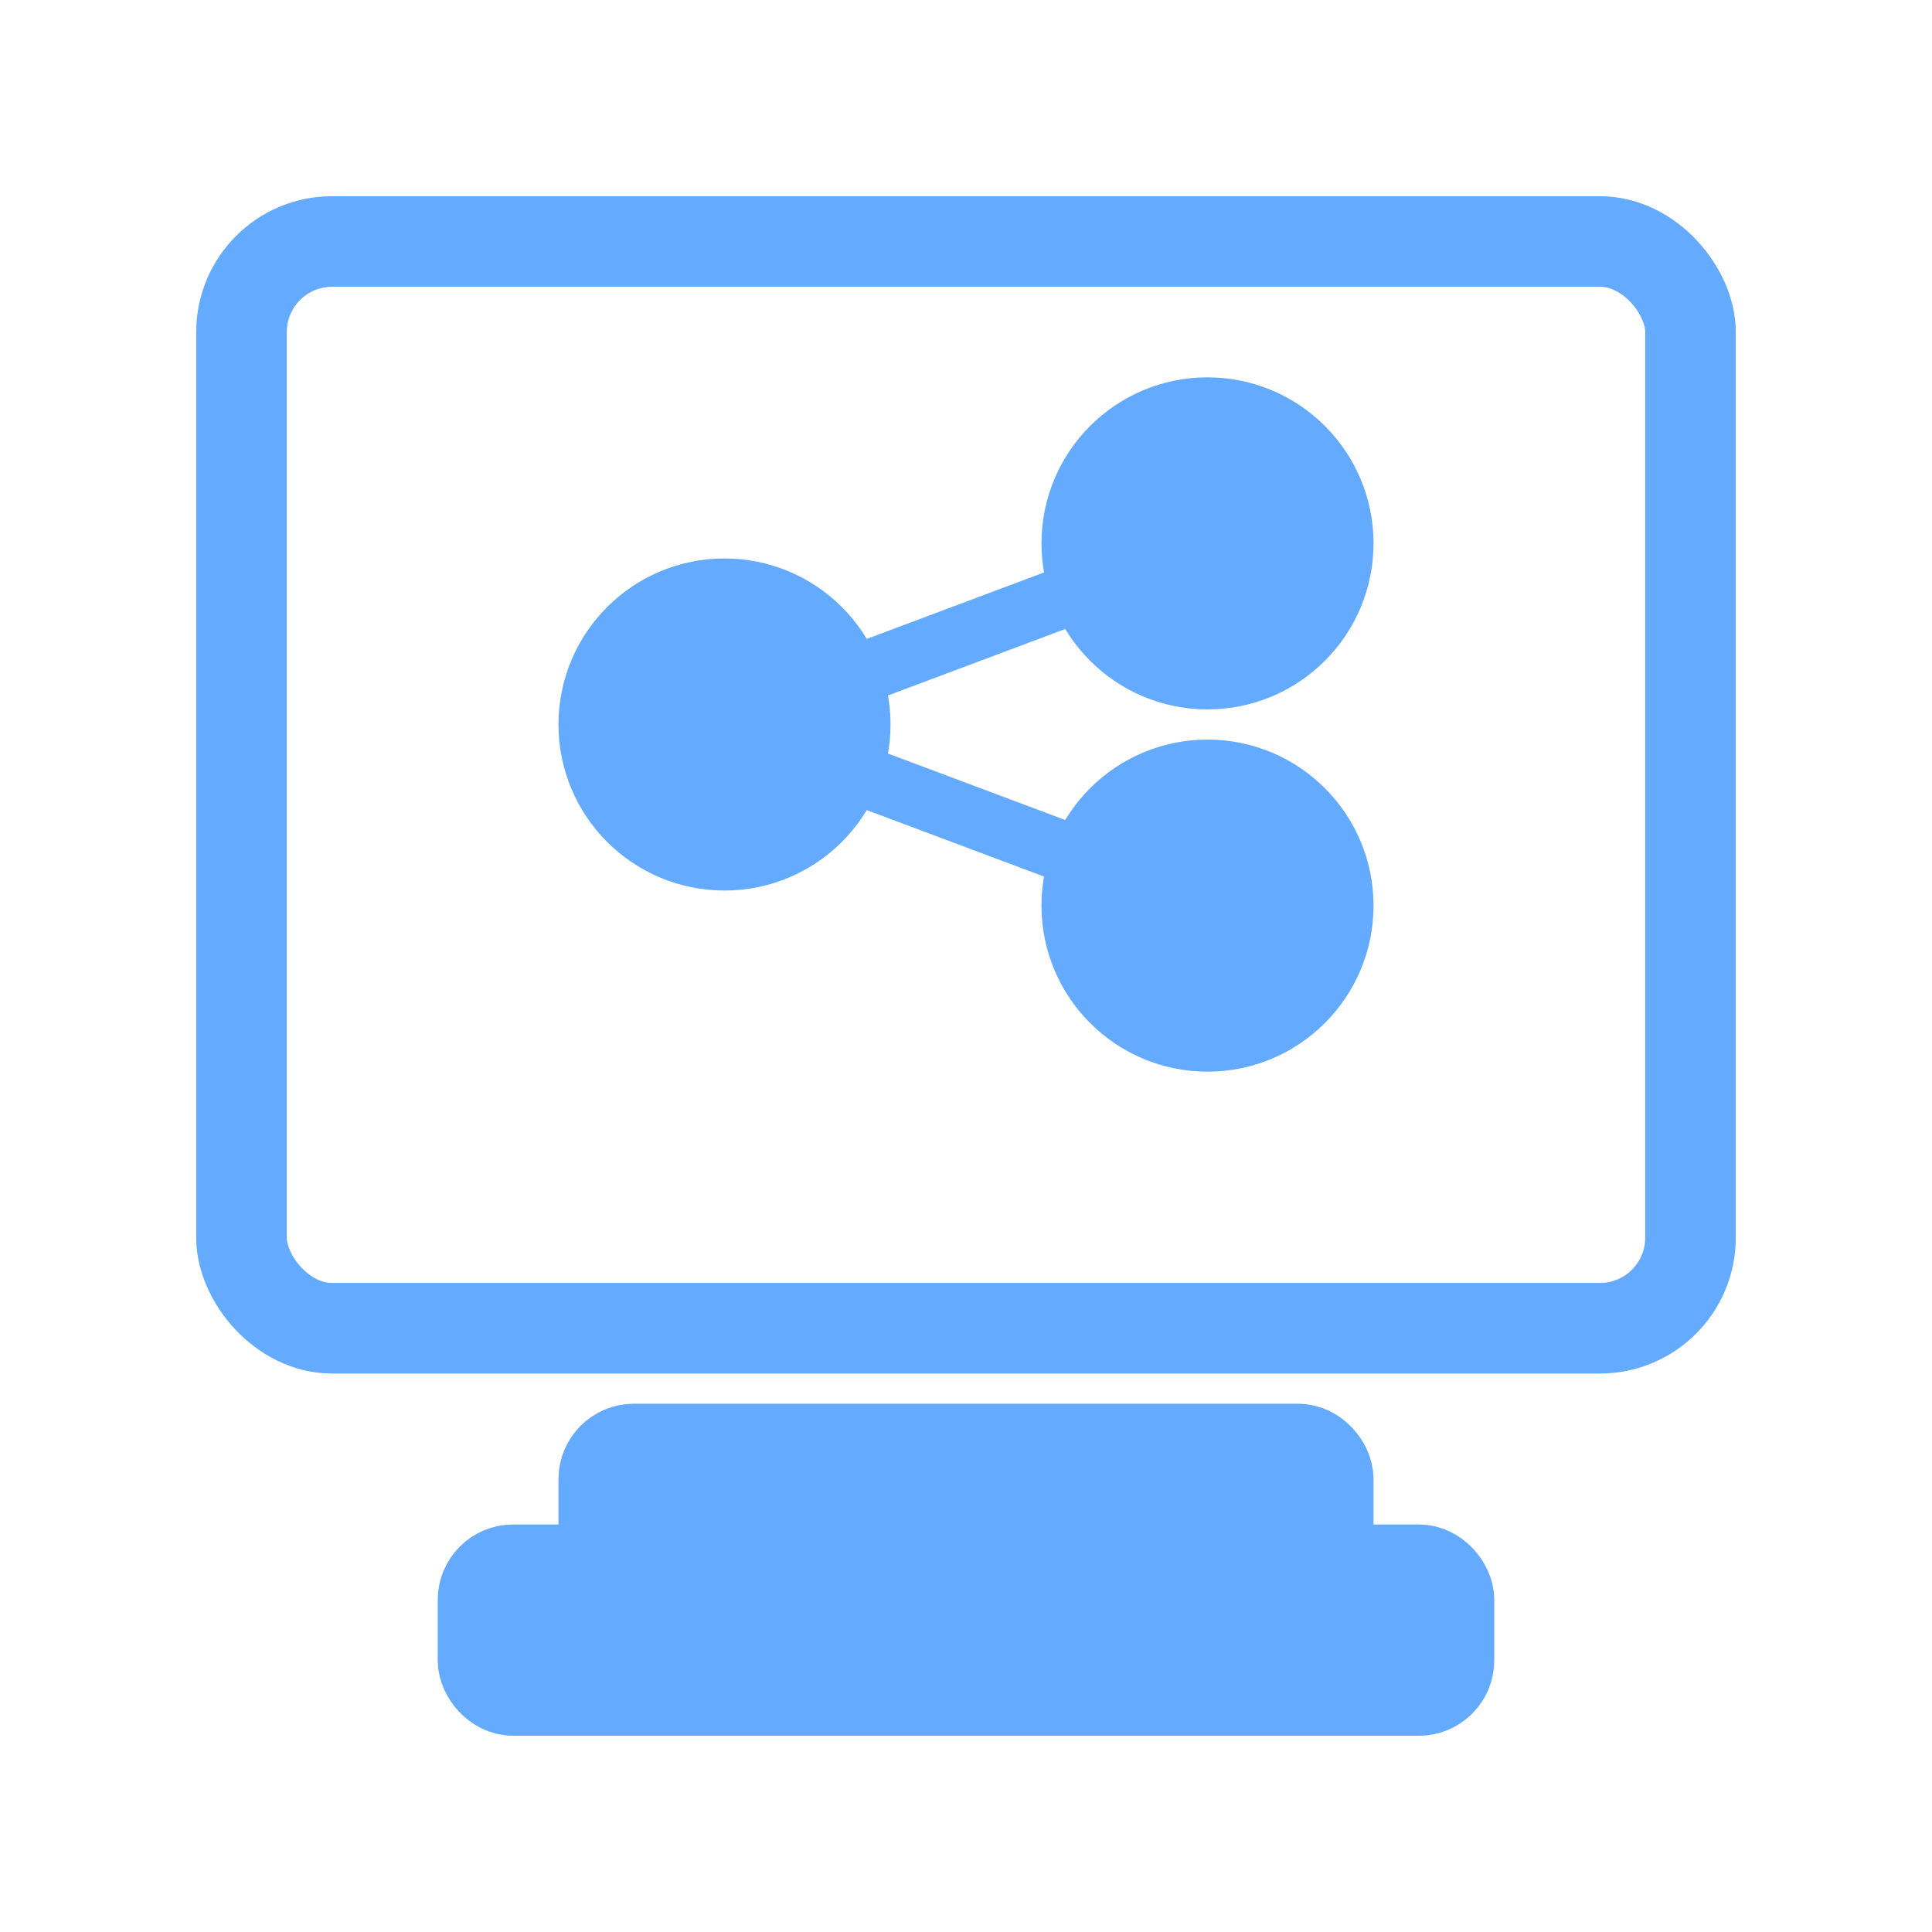
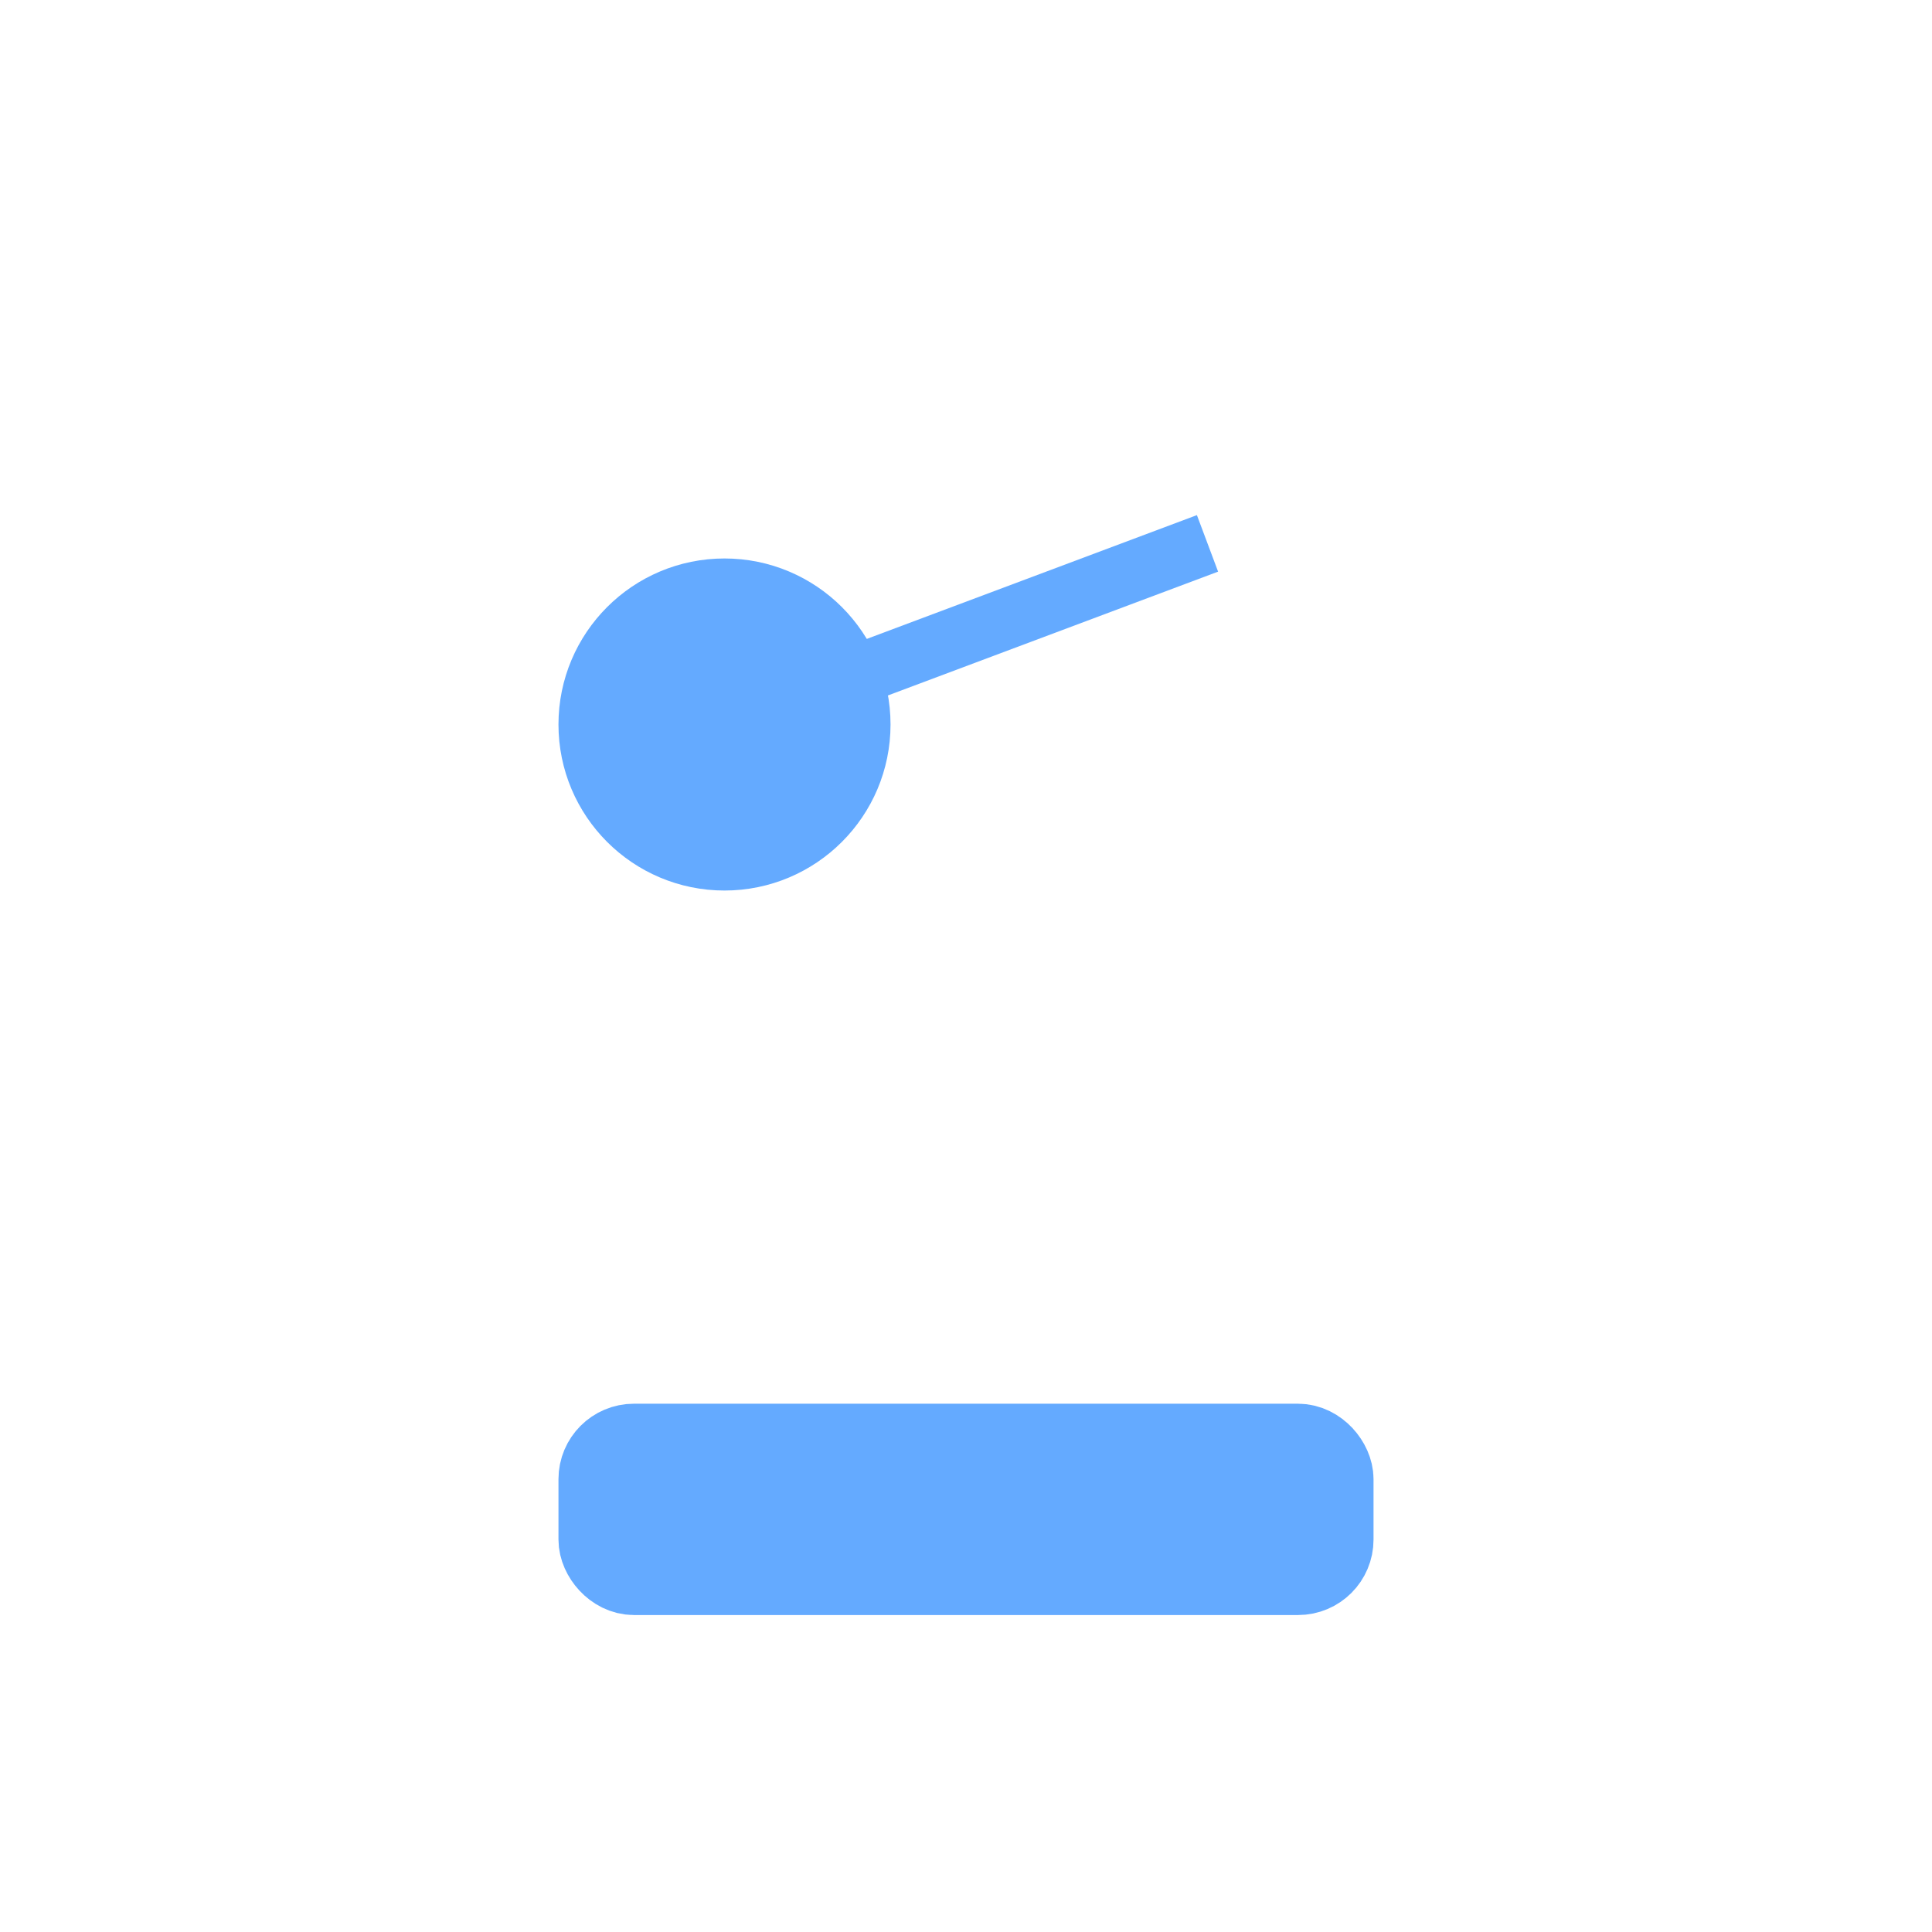
<svg xmlns="http://www.w3.org/2000/svg" viewBox="0 0 64 64" width="128" height="128" fill="none" stroke="#64AAFF" stroke-width="3">
-   <rect x="8" y="8" width="48" height="36" rx="3" ry="3" fill="none" stroke="#64AAFF" stroke-width="3" />
  <rect x="20" y="48" width="24" height="4" rx="1" fill="#64AAFF" />
-   <rect x="16" y="52" width="32" height="4" rx="1" fill="#64AAFF" />
  <circle cx="24" cy="24" r="4" fill="#64AAFF" />
-   <circle cx="40" cy="18" r="4" fill="#64AAFF" />
-   <circle cx="40" cy="30" r="4" fill="#64AAFF" />
  <line x1="24" y1="24" x2="40" y2="18" stroke="#64AAFF" stroke-width="2" />
-   <line x1="24" y1="24" x2="40" y2="30" stroke="#64AAFF" stroke-width="2" />
</svg>